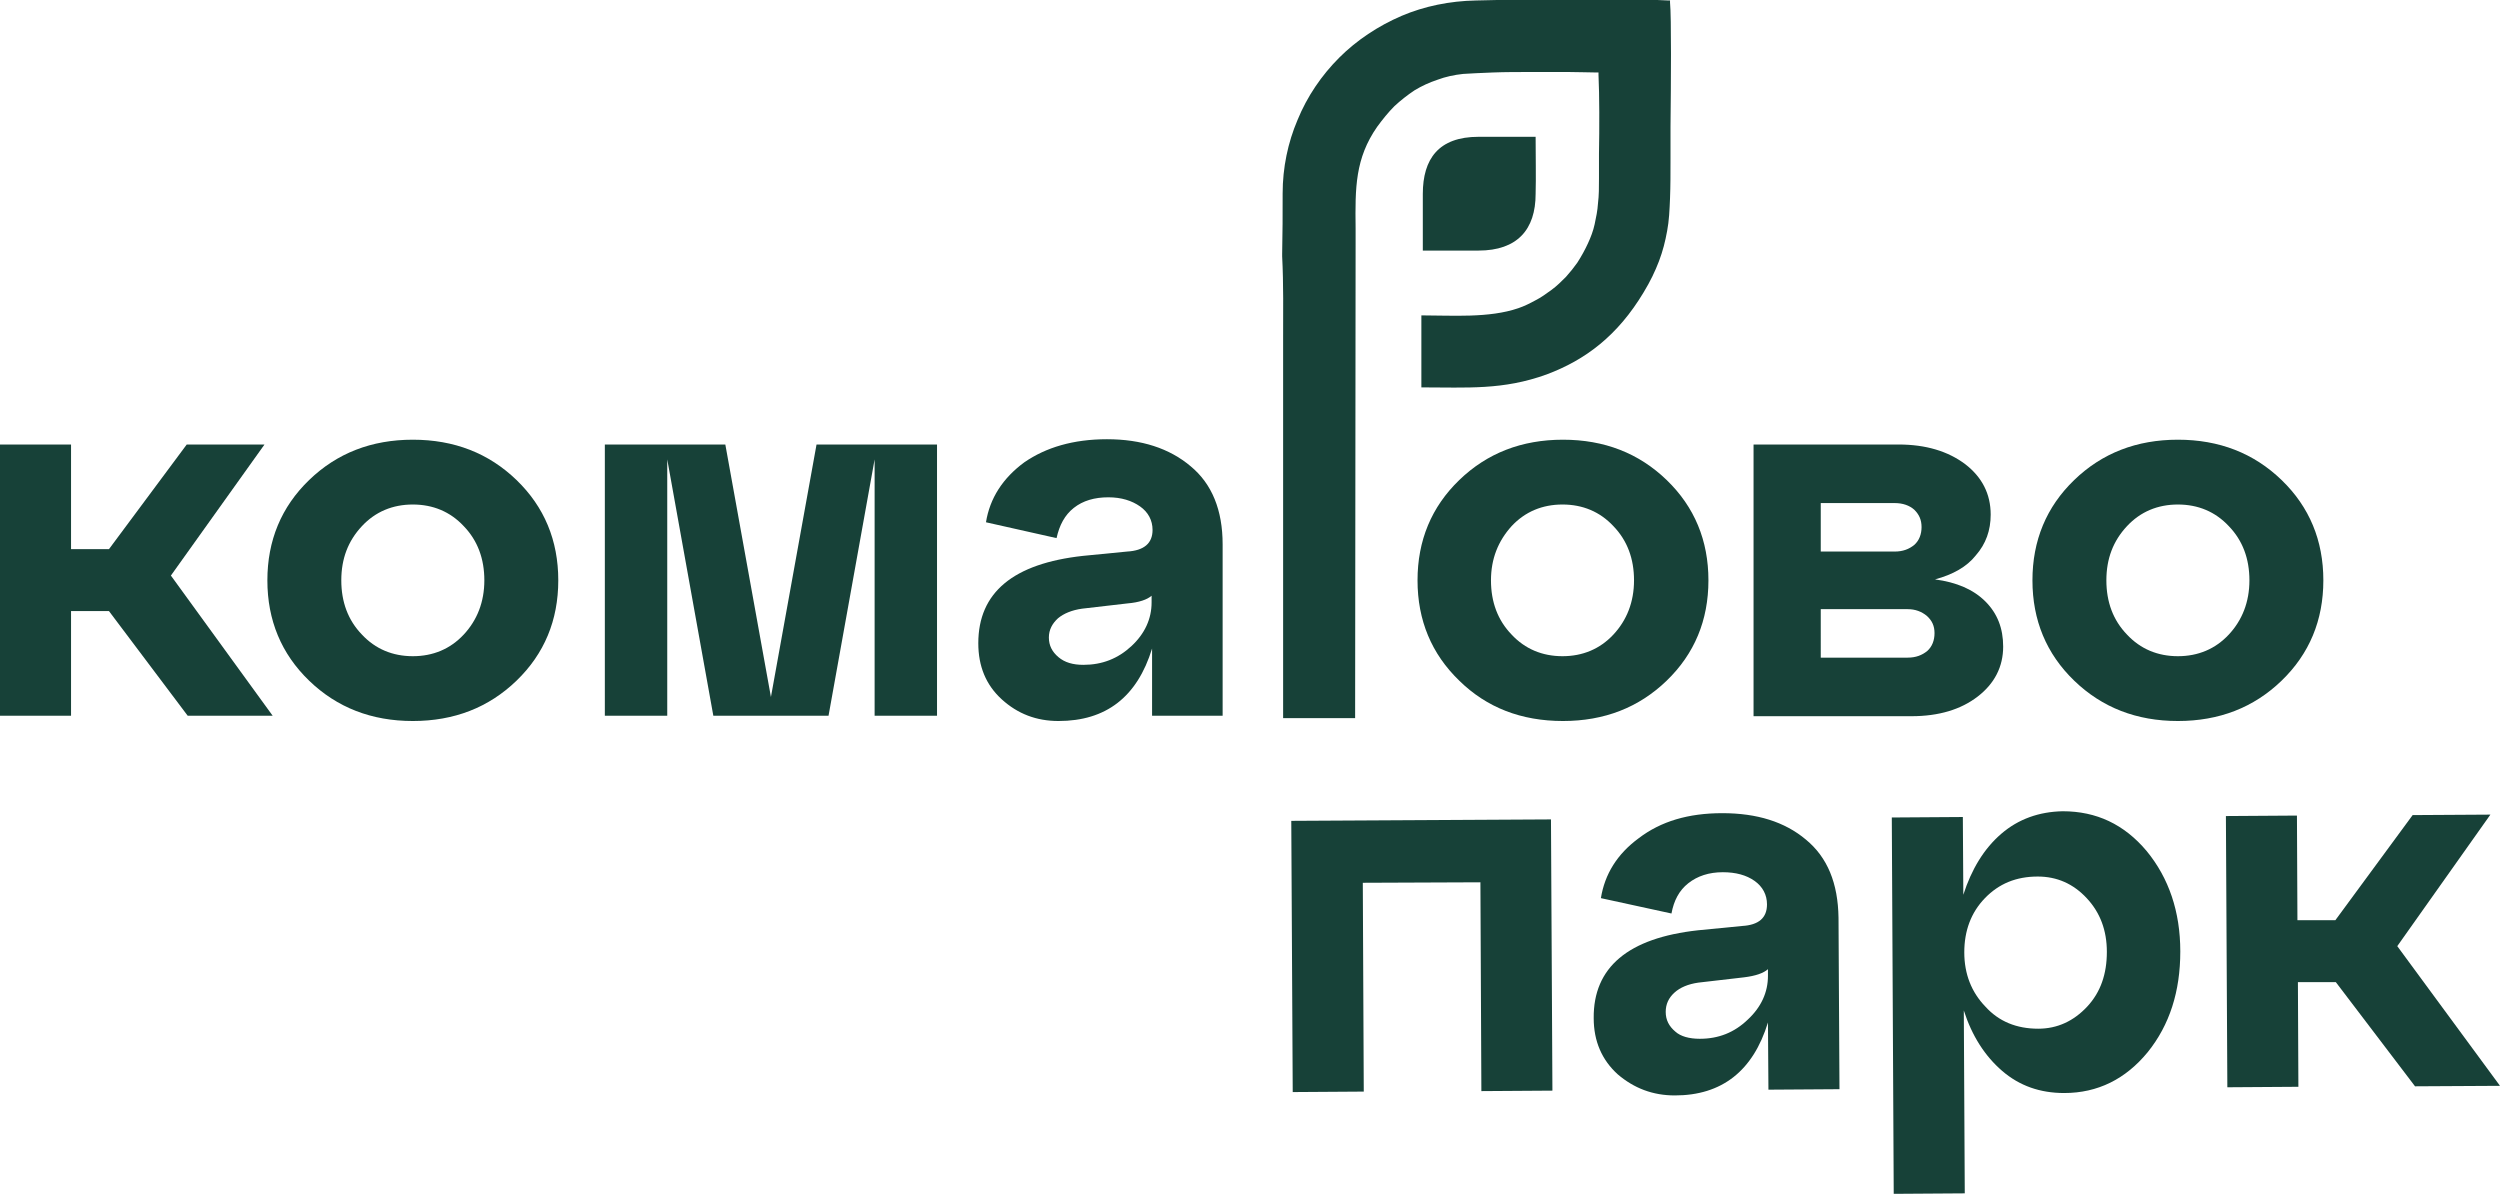
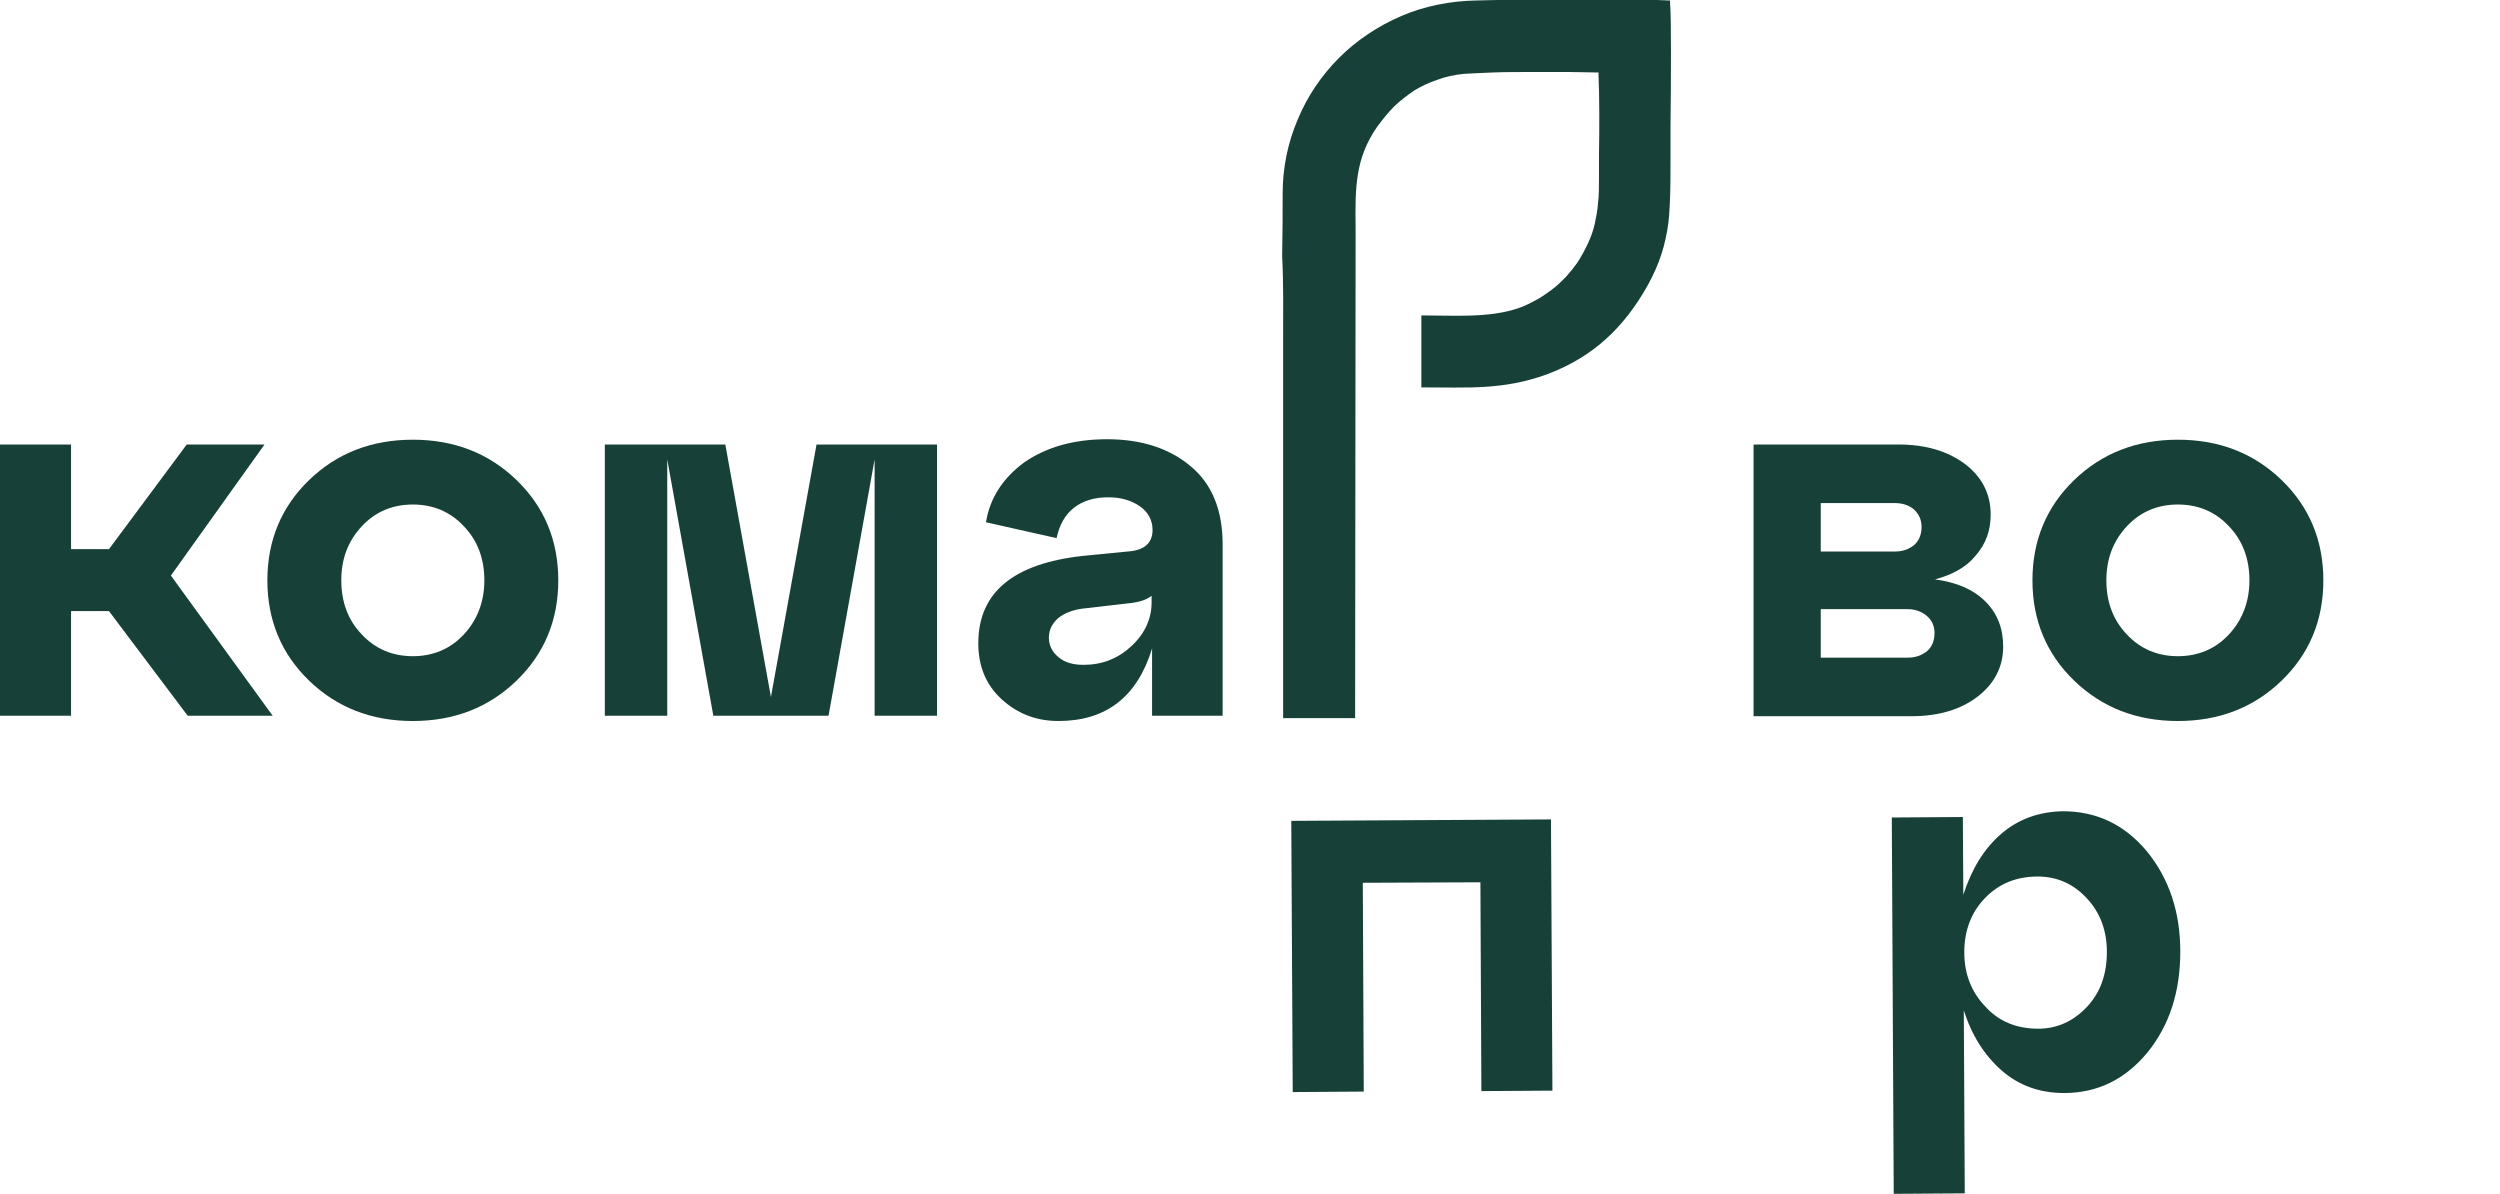
<svg xmlns="http://www.w3.org/2000/svg" version="1.1" id="Слой_1" x="0px" y="0px" viewBox="0 0 520.8 248.7" xml:space="preserve">
  <g>
    <g>
      <g>
        <path fill="#174138" d="M55.1,92.6l-19.5,27.3l21.2,29.2H39.1l-16.4-21.8h-7.9v21.8H0V92.6h14.8v21.8h7.9l16.2-21.8H55.1z" />
        <path fill="#174138" d="M64.4,141.8c-5.8-5.6-8.7-12.6-8.7-20.9s2.9-15.3,8.7-20.9c5.8-5.6,13-8.4,21.6-8.4 c8.6,0,15.8,2.8,21.6,8.4c5.8,5.6,8.7,12.6,8.7,20.9s-2.9,15.3-8.7,20.9c-5.8,5.6-13,8.4-21.6,8.4 C77.4,150.2,70.2,147.4,64.4,141.8z M71.1,120.9c0,4.5,1.4,8.3,4.3,11.3c2.8,3,6.4,4.5,10.6,4.5c4.2,0,7.8-1.5,10.6-4.5 c2.8-3,4.3-6.8,4.3-11.3c0-4.5-1.4-8.3-4.3-11.3c-2.8-3-6.4-4.5-10.6-4.5c-4.2,0-7.8,1.5-10.6,4.5 C72.5,112.7,71.1,116.4,71.1,120.9z" />
        <path fill="#174138" d="M195.2,92.6v56.5h-13V95.7l-9.6,53.4h-24l-9.6-53.4v53.4h-13V92.6h25.1l9.5,52.6l9.5-52.6H195.2z" />
        <path fill="#174138" d="M230.6,91.5c7.2,0,13,1.9,17.4,5.6c4.5,3.7,6.7,9.2,6.7,16.3v35.7H240v-14c-3.1,10.1-9.6,15.1-19.5,15.1 c-4.6,0-8.5-1.5-11.8-4.5c-3.3-3-4.9-6.9-4.9-11.7c0-10.6,7.3-16.6,21.8-18.2l9.2-0.9c3.5-0.2,5.3-1.7,5.3-4.5 c0-2-0.9-3.7-2.6-4.9c-1.7-1.2-3.9-1.9-6.6-1.9c-2.9,0-5.3,0.7-7.2,2.2c-1.9,1.5-3,3.6-3.6,6.3l-14.7-3.3c0.8-5,3.5-9.2,8-12.5 C217.9,93.2,223.6,91.5,230.6,91.5z M225.7,138.5c3.9,0,7.2-1.3,10-3.9c2.8-2.6,4.2-5.7,4.2-9.1v-1.4c-0.9,0.8-2.6,1.4-5,1.6 l-9.5,1.1c-2.1,0.3-3.8,1-5,2c-1.2,1.1-1.9,2.4-1.9,4c0,1.7,0.7,3,2,4.1C221.8,138,223.5,138.5,225.7,138.5z" />
-         <path fill="#174138" d="M304,141.8c-5.8-5.6-8.7-12.6-8.7-20.9s2.9-15.3,8.7-20.9c5.8-5.6,13-8.4,21.6-8.4 c8.6,0,15.8,2.8,21.6,8.4c5.8,5.6,8.7,12.6,8.7,20.9s-2.9,15.3-8.7,20.9c-5.8,5.6-13,8.4-21.6,8.4 C316.9,150.2,309.7,147.4,304,141.8z M310.6,120.9c0,4.5,1.4,8.3,4.3,11.3c2.8,3,6.4,4.5,10.6,4.5c4.2,0,7.8-1.5,10.6-4.5 c2.8-3,4.3-6.8,4.3-11.3c0-4.5-1.4-8.3-4.3-11.3c-2.8-3-6.4-4.5-10.6-4.5c-4.2,0-7.8,1.5-10.6,4.5 C312.1,112.7,310.6,116.4,310.6,120.9z" />
        <path fill="#174138" d="M403.1,120.7c4.5,0.6,8,2.1,10.5,4.6c2.5,2.5,3.7,5.6,3.7,9.4c0,4.2-1.8,7.7-5.3,10.4 c-3.5,2.7-8.1,4.1-13.8,4.1h-32.9V92.6h30.2c5.7,0,10.3,1.4,13.9,4.1c3.5,2.7,5.3,6.2,5.3,10.5c0,3.3-1,6.1-3.1,8.5 C409.7,118.1,406.8,119.7,403.1,120.7z M394.7,104.8h-15.4v10.1h15.4c1.7,0,3-0.5,4.1-1.4c1-0.9,1.5-2.2,1.5-3.7 c0-1.5-0.5-2.6-1.5-3.6C397.8,105.3,396.4,104.8,394.7,104.8z M379.3,137h18.1c1.7,0,3-0.5,4.1-1.4c1-0.9,1.5-2.2,1.5-3.7 c0-1.5-0.5-2.6-1.6-3.6c-1.1-0.9-2.4-1.4-4-1.4h-18.1V137z" />
        <path fill="#174138" d="M432.1,141.8c-5.8-5.6-8.7-12.6-8.7-20.9s2.9-15.3,8.7-20.9c5.8-5.6,13-8.4,21.6-8.4 c8.6,0,15.8,2.8,21.6,8.4c5.8,5.6,8.7,12.6,8.7,20.9s-2.9,15.3-8.7,20.9c-5.8,5.6-13,8.4-21.6,8.4 C445.1,150.2,437.9,147.4,432.1,141.8z M438.8,120.9c0,4.5,1.4,8.3,4.3,11.3c2.8,3,6.4,4.5,10.6,4.5c4.2,0,7.8-1.5,10.6-4.5 c2.8-3,4.3-6.8,4.3-11.3c0-4.5-1.4-8.3-4.3-11.3c-2.8-3-6.4-4.5-10.6-4.5c-4.2,0-7.8,1.5-10.6,4.5 C440.2,112.7,438.8,116.4,438.8,120.9z" />
-         <path fill="#174138" d="M284.1,227.4l-14.8,0.1l-0.3-56.5l54.1-0.3l0.3,56.5l-14.8,0.1l-0.2-43.5l-24.5,0.1L284.1,227.4z" />
-         <path fill="#174138" d="M358.8,169.4c7.2,0,13,1.8,17.4,5.5c4.5,3.7,6.7,9.1,6.8,16.3l0.2,35.7l-14.8,0.1l-0.1-14 c-3.1,10.1-9.6,15.2-19.4,15.2c-4.6,0-8.5-1.5-11.9-4.4c-3.3-3-5-6.9-5-11.7c-0.1-10.6,7.2-16.7,21.7-18.3l9.2-0.9 c3.5-0.2,5.2-1.7,5.2-4.5c0-2-0.9-3.7-2.6-4.9c-1.7-1.2-3.9-1.8-6.6-1.8c-2.9,0-5.3,0.8-7.2,2.3c-1.9,1.5-3,3.6-3.5,6.3 l-14.7-3.2c0.8-5,3.4-9.2,7.9-12.5C346,171.1,351.7,169.4,358.8,169.4z M354.1,216.4c3.9,0,7.2-1.3,10-4c2.8-2.6,4.2-5.7,4.2-9.1 l0-1.4c-0.9,0.8-2.5,1.4-5,1.7l-9.5,1.1c-2.1,0.3-3.8,1-5,2.1c-1.2,1.1-1.8,2.4-1.8,4c0,1.7,0.7,3,2,4.1 C350.1,215.9,351.9,216.4,354.1,216.4z" />
+         <path fill="#174138" d="M284.1,227.4l-14.8,0.1l-0.3-56.5l54.1-0.3l0.3,56.5l-14.8,0.1l-0.2-43.5l-24.5,0.1z" />
        <path fill="#174138" d="M429.7,169c7,0,12.8,2.7,17.5,8.3c4.6,5.6,7,12.6,7,20.9c0,8.3-2.2,15.3-6.8,21 c-4.6,5.6-10.4,8.5-17.4,8.5c-5,0-9.3-1.5-12.9-4.6c-3.6-3.1-6.3-7.3-8-12.6l0.2,38.1l-14.8,0.1l-0.4-78.4l14.8-0.1l0.1,16.2 c1.7-5.3,4.3-9.6,7.9-12.7C420.5,170.6,424.8,169.1,429.7,169z M424.6,214.3c4,0,7.4-1.6,10.2-4.6c2.8-3,4.1-6.8,4.1-11.4 c0-4.5-1.4-8.2-4.2-11.2c-2.8-3-6.2-4.5-10.2-4.5c-4.5,0-8.1,1.5-11,4.5c-2.9,3-4.3,6.8-4.3,11.3c0,4.5,1.5,8.3,4.4,11.3 C416.4,212.8,420.1,214.3,424.6,214.3z" />
-         <path fill="#174138" d="M518.8,169.7l-19.4,27.4l21.4,29.1l-17.7,0.1l-16.5-21.7l-7.9,0l0.1,21.8l-14.8,0.1l-0.3-56.5l14.8-0.1 l0.1,21.8l7.9,0l16.1-21.9L518.8,169.7z" />
      </g>
    </g>
    <g>
-       <path fill-rule="evenodd" clip-rule="evenodd" fill="#174138" d="M296.4,52.2c4.4,0,8.6,0,11.6,0c8.1,0,11.9-4.4,11.9-11.8 c0.1-3.3,0-8.2,0-11.9c-4.7,0-8.5,0-11.9,0c-8.3,0-11.6,4.6-11.6,11.9C296.4,43.5,296.4,47.6,296.4,52.2" />
      <path fill-rule="evenodd" clip-rule="evenodd" fill="#174138" d="M267.3,70.6l0,79h15l0-0.2l0.1-98.4l0-3.5 c-0.1-8.4-0.1-14.5,4.5-21.1c1.1-1.5,2.3-3,3.6-4.3c1.3-1.2,2.7-2.3,4.2-3.3c1.5-0.9,3-1.6,4.8-2.2c1.6-0.6,3.4-1,5.3-1.2l0,0 c1.5-0.1,3.7-0.2,6.2-0.3c2.6-0.1,5.4-0.1,8.3-0.1c2.5,0,5.1,0,7.4,0c2.2,0,4.2,0.1,5.8,0.1l0.5,0l0,0.5 c0.2,4.2,0.2,11.1,0.1,16.4l0,0.2c0,1.9,0,3.6,0,4.9c0,1.9,0,3.6-0.2,5.2c-0.1,1.6-0.4,3-0.7,4.4c-0.3,1.4-0.8,2.7-1.4,4 c-0.6,1.3-1.3,2.6-2.2,4c-0.7,1-1.5,2-2.4,3c-0.9,0.9-1.9,1.9-3,2.7c-1.1,0.8-2.2,1.6-3.4,2.2c-1.1,0.6-2.3,1.2-3.5,1.6 c-6.1,2.1-13.8,1.5-20.2,1.5v15c9.6,0,17,0.6,26.1-2.7c4-1.5,7.7-3.5,11.1-6.3c3.4-2.8,6.4-6.3,9.1-10.8c1.4-2.3,2.4-4.4,3.2-6.5 c0.8-2.1,1.3-4.1,1.7-6.3c0.4-2.1,0.5-4.3,0.6-6.8c0.1-2.5,0.1-5.2,0.1-8.2c0-1.6,0-3.7,0-6.3l0-0.4c0.1-9,0.2-22.8-0.1-25.9 l0-0.4l-0.4,0c-11-0.6-24-0.3-35.6-0.1l-4.4,0.1c-5.5,0.1-10.8,1.2-15.5,3.2c-4.9,2.1-9.4,5.1-13,8.7c-3.7,3.7-6.7,8.1-8.7,13 c-2,4.7-3.1,9.9-3.1,15.3c0,4.2,0,8.4-0.1,12.6l0,0.5C267.4,59.3,267.3,65,267.3,70.6" />
    </g>
  </g>
</svg>